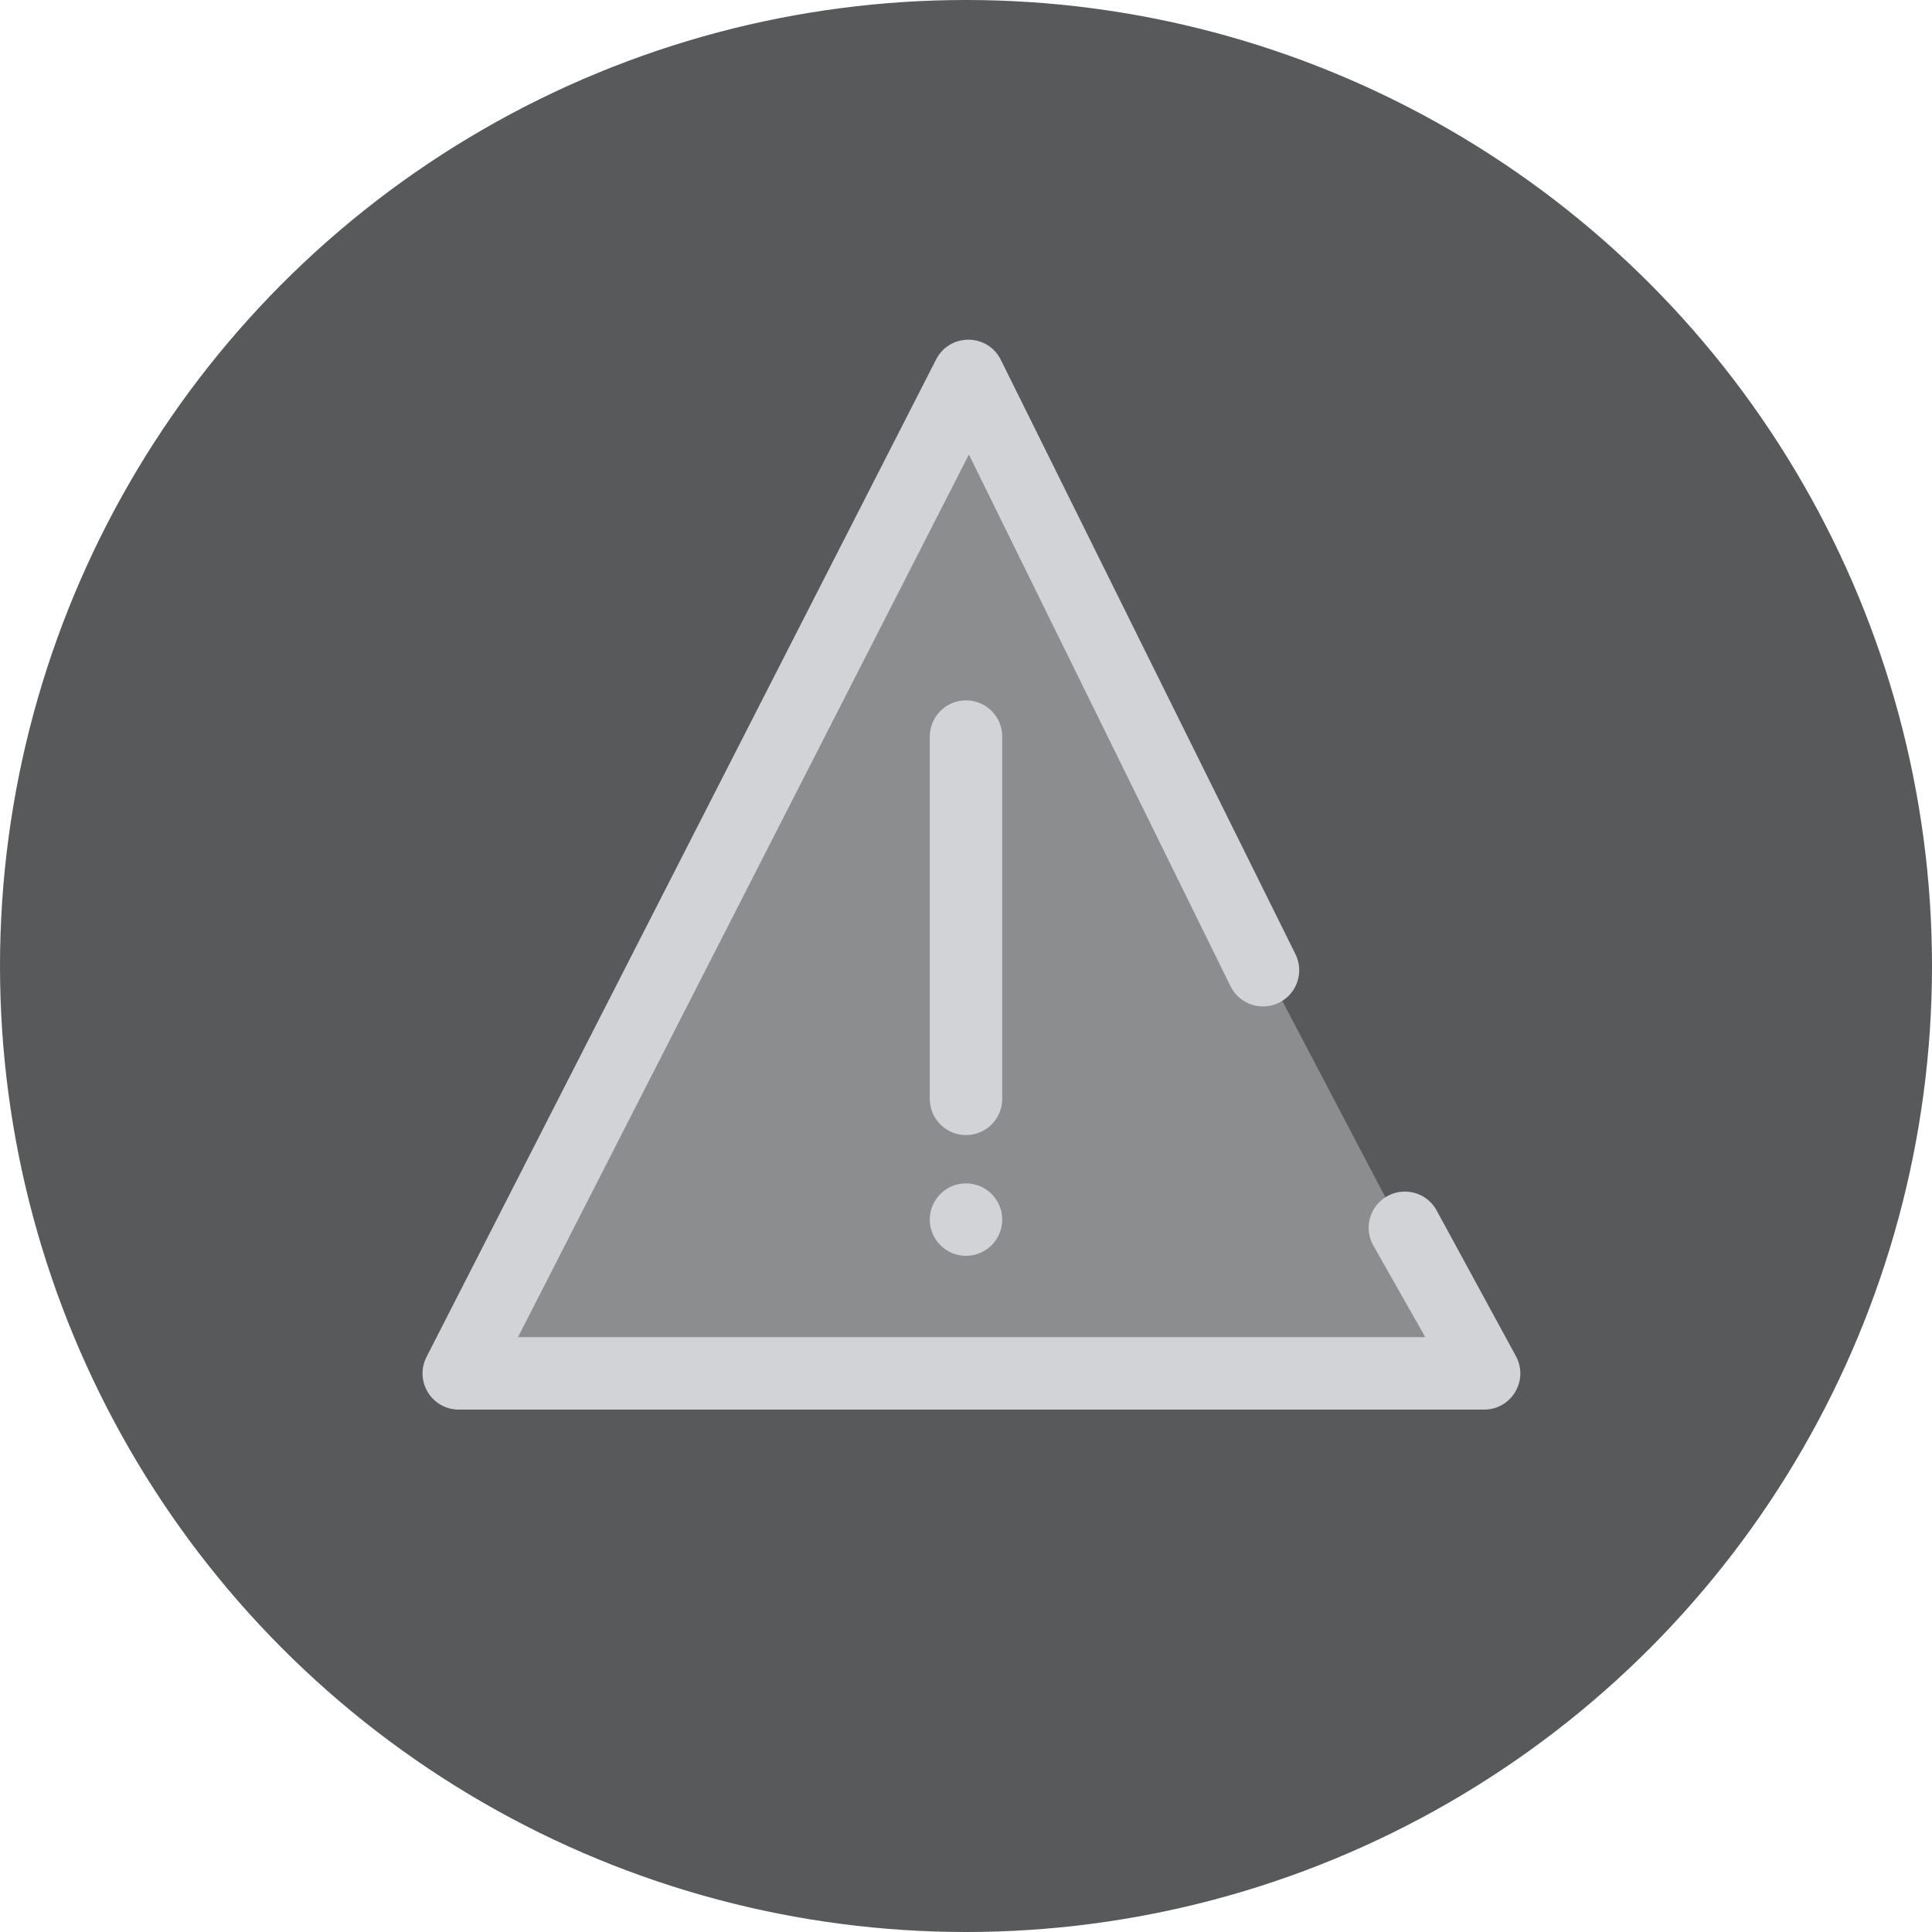
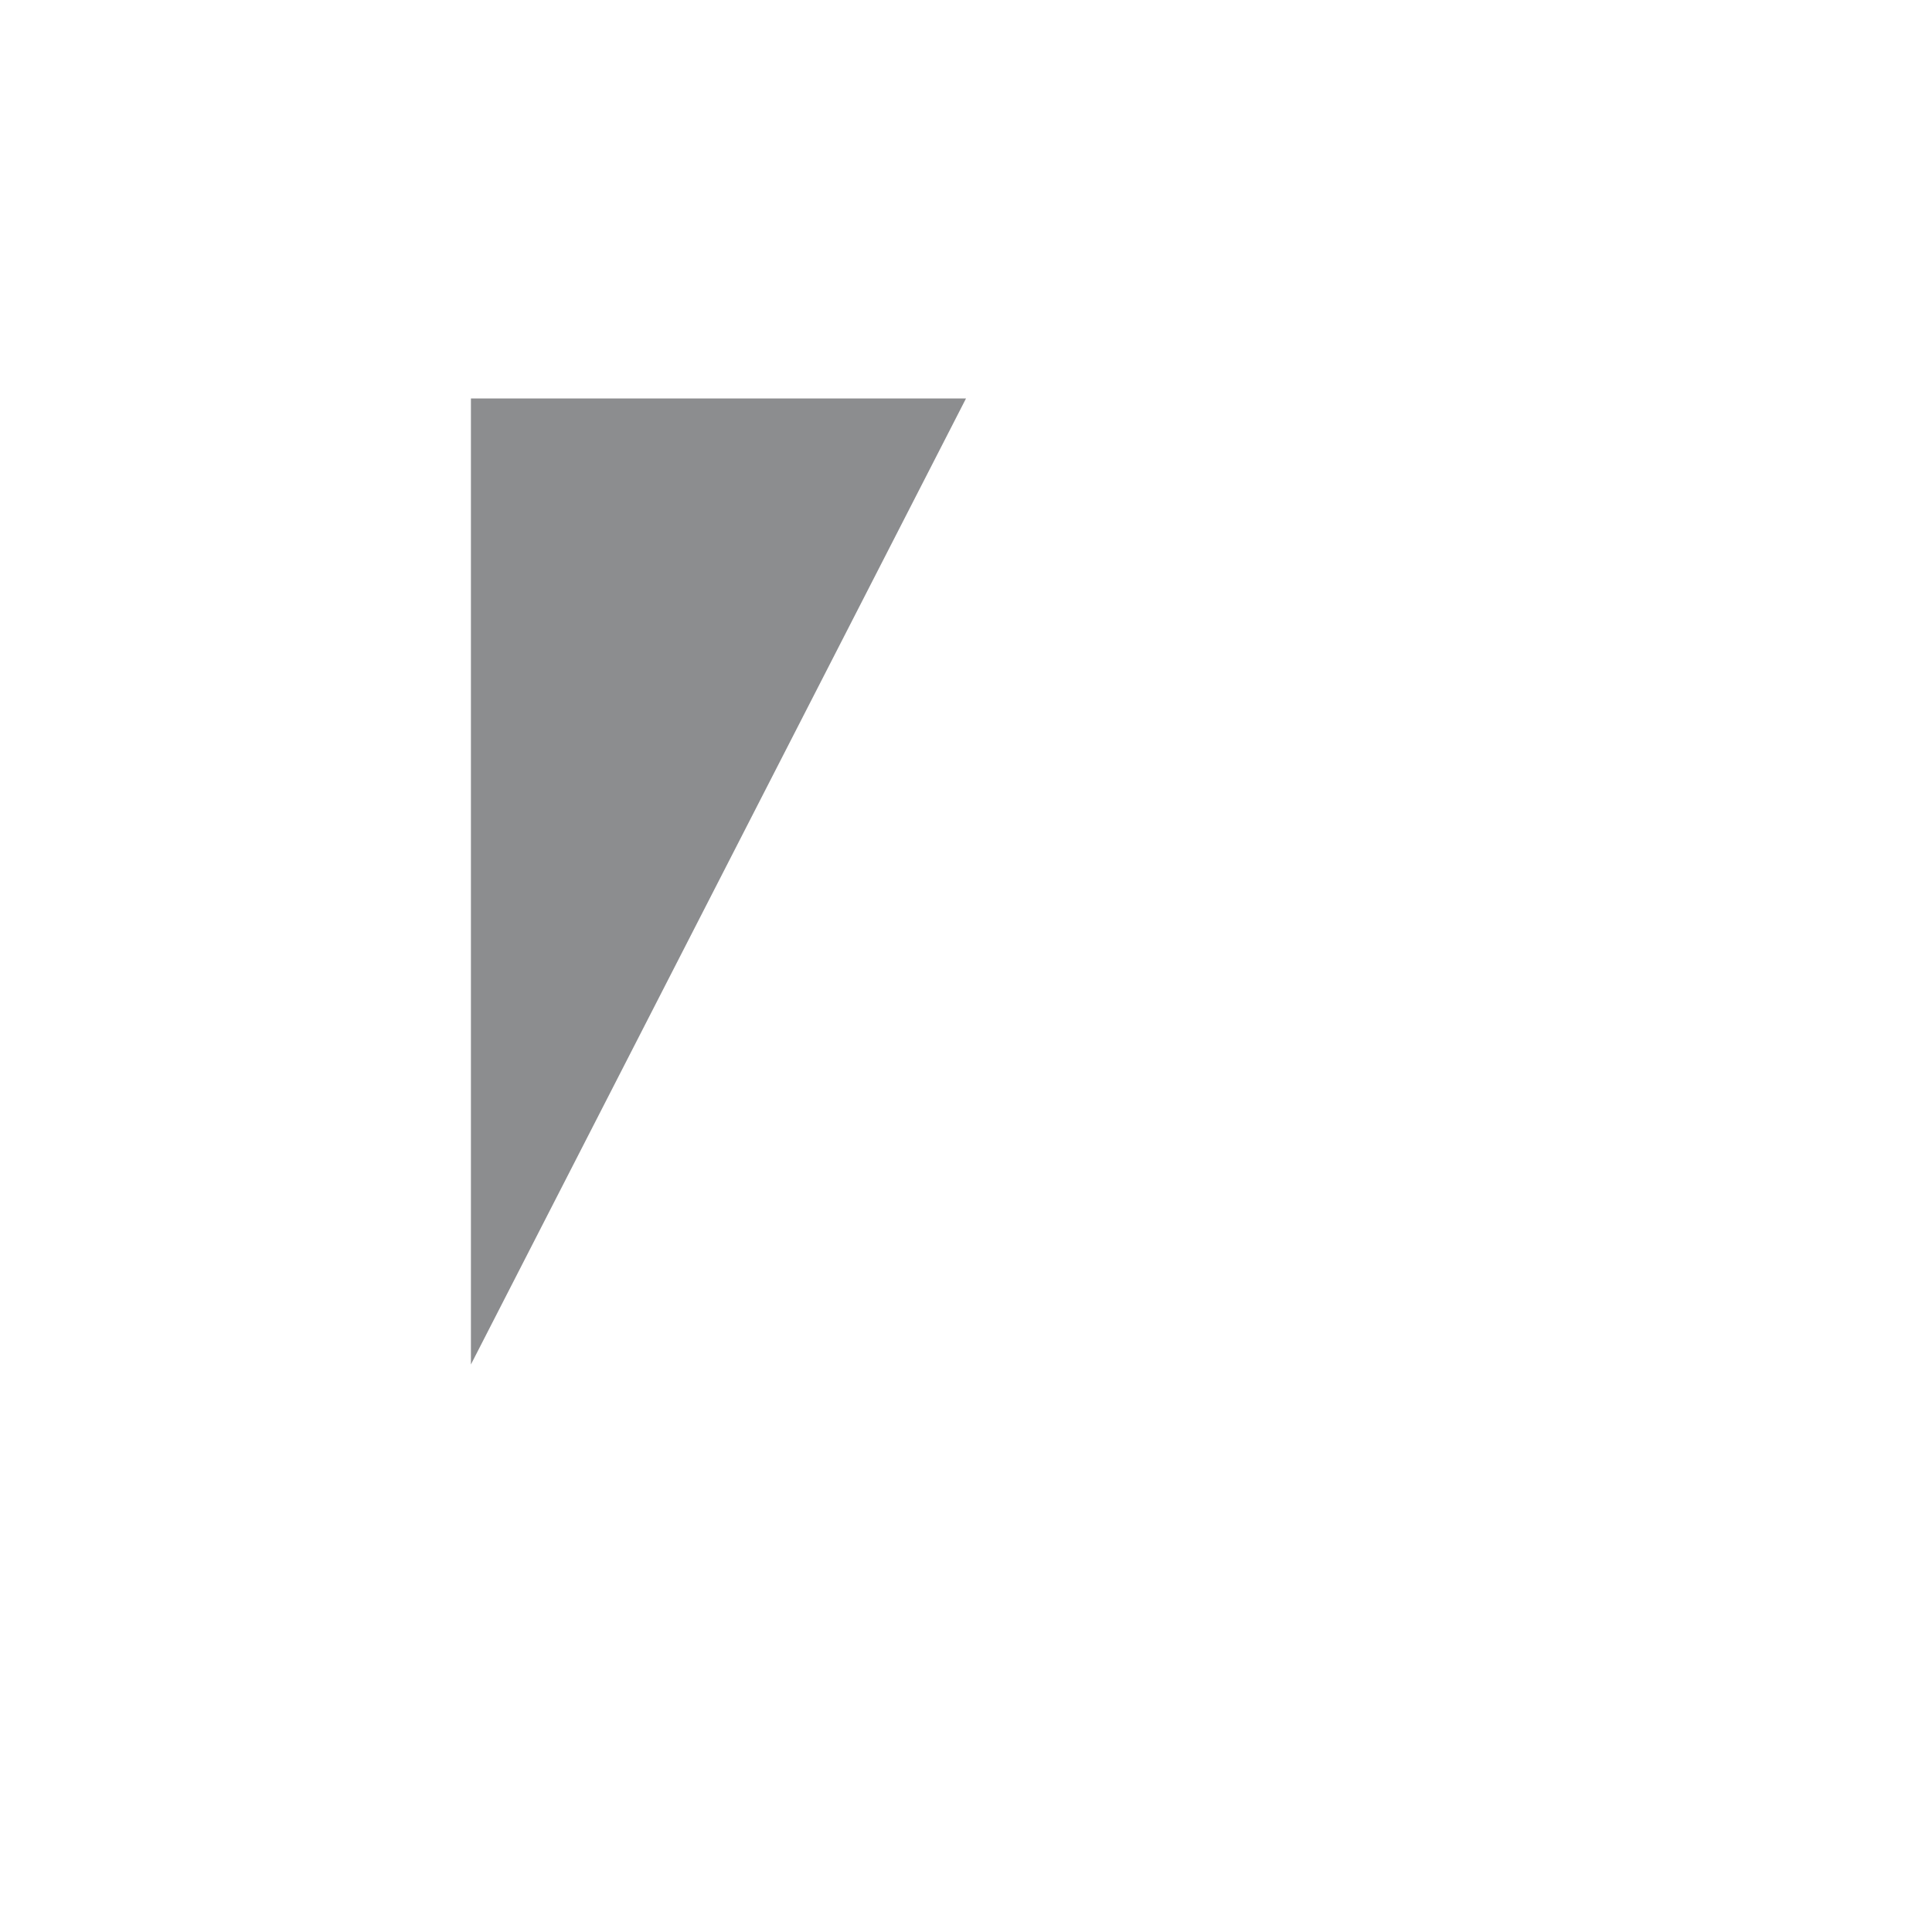
<svg xmlns="http://www.w3.org/2000/svg" width="80" height="80" viewBox="0 0 80 80" fill="none">
-   <circle cx="40" cy="40" r="40" fill="#58595B" />
-   <path d="M19.5 56.5L40 16.5L61 56.5H19.5Z" fill="#8C8D8F" />
-   <path fill-rule="evenodd" clip-rule="evenodd" d="M59.018 55.369L56.833 51.515C56.46 50.775 56.758 49.873 57.498 49.501C58.238 49.128 59.14 49.426 59.512 50.166L62.792 56.194C63.295 57.192 62.57 58.369 61.453 58.369H18.998C17.877 58.369 17.152 57.185 17.662 56.187L38.762 14.884C39.315 13.802 40.857 13.792 41.425 14.866L53.624 39.474C54.011 40.206 53.731 41.114 52.998 41.501C52.266 41.887 51.358 41.607 50.971 40.874L40.12 18.821L21.449 55.369H59.018ZM38.5 30.5C38.5 29.672 39.172 29 40 29C40.828 29 41.5 29.672 41.5 30.5V45.501C41.5 46.329 40.828 47.001 40 47.001C39.172 47.001 38.5 46.329 38.5 45.501V30.5ZM40 52.001C40.828 52.001 41.5 51.329 41.5 50.501C41.5 49.672 40.828 49.001 40 49.001C39.172 49.001 38.5 49.672 38.5 50.501C38.5 51.329 39.172 52.001 40 52.001Z" fill="#D2D3D6" />
+   <path d="M19.5 56.5L40 16.5H19.5Z" fill="#8C8D8F" />
</svg>